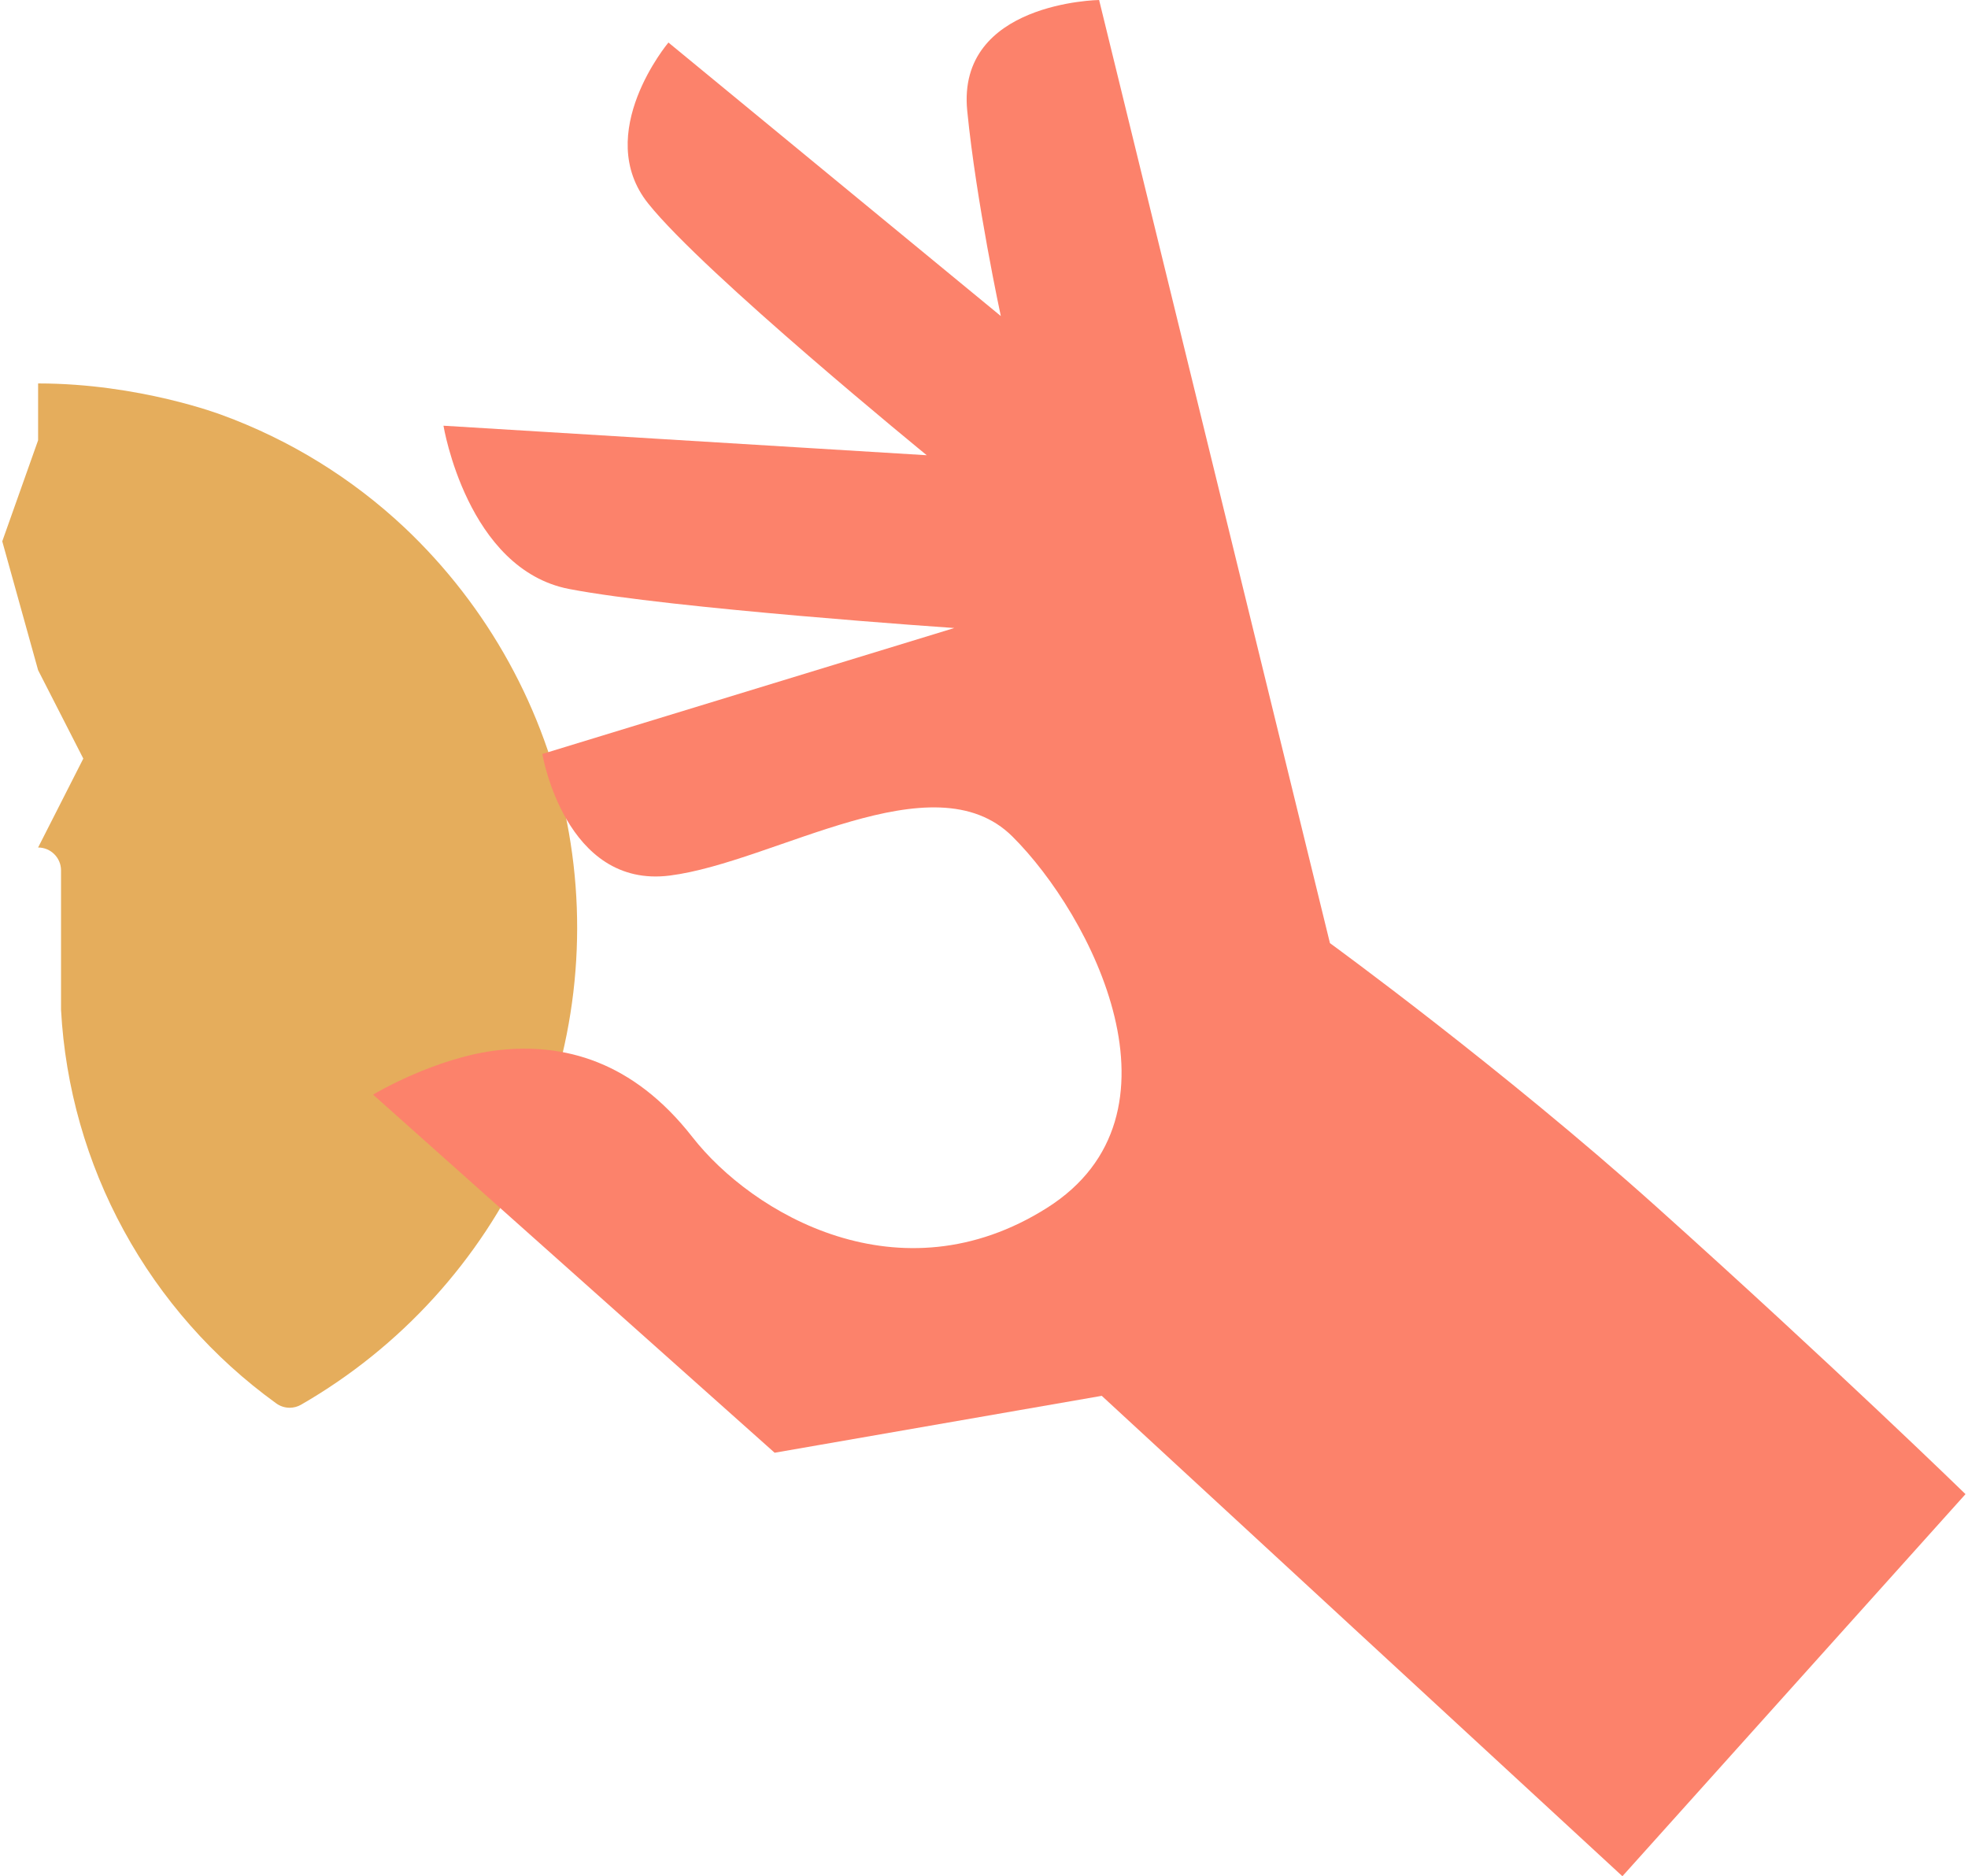
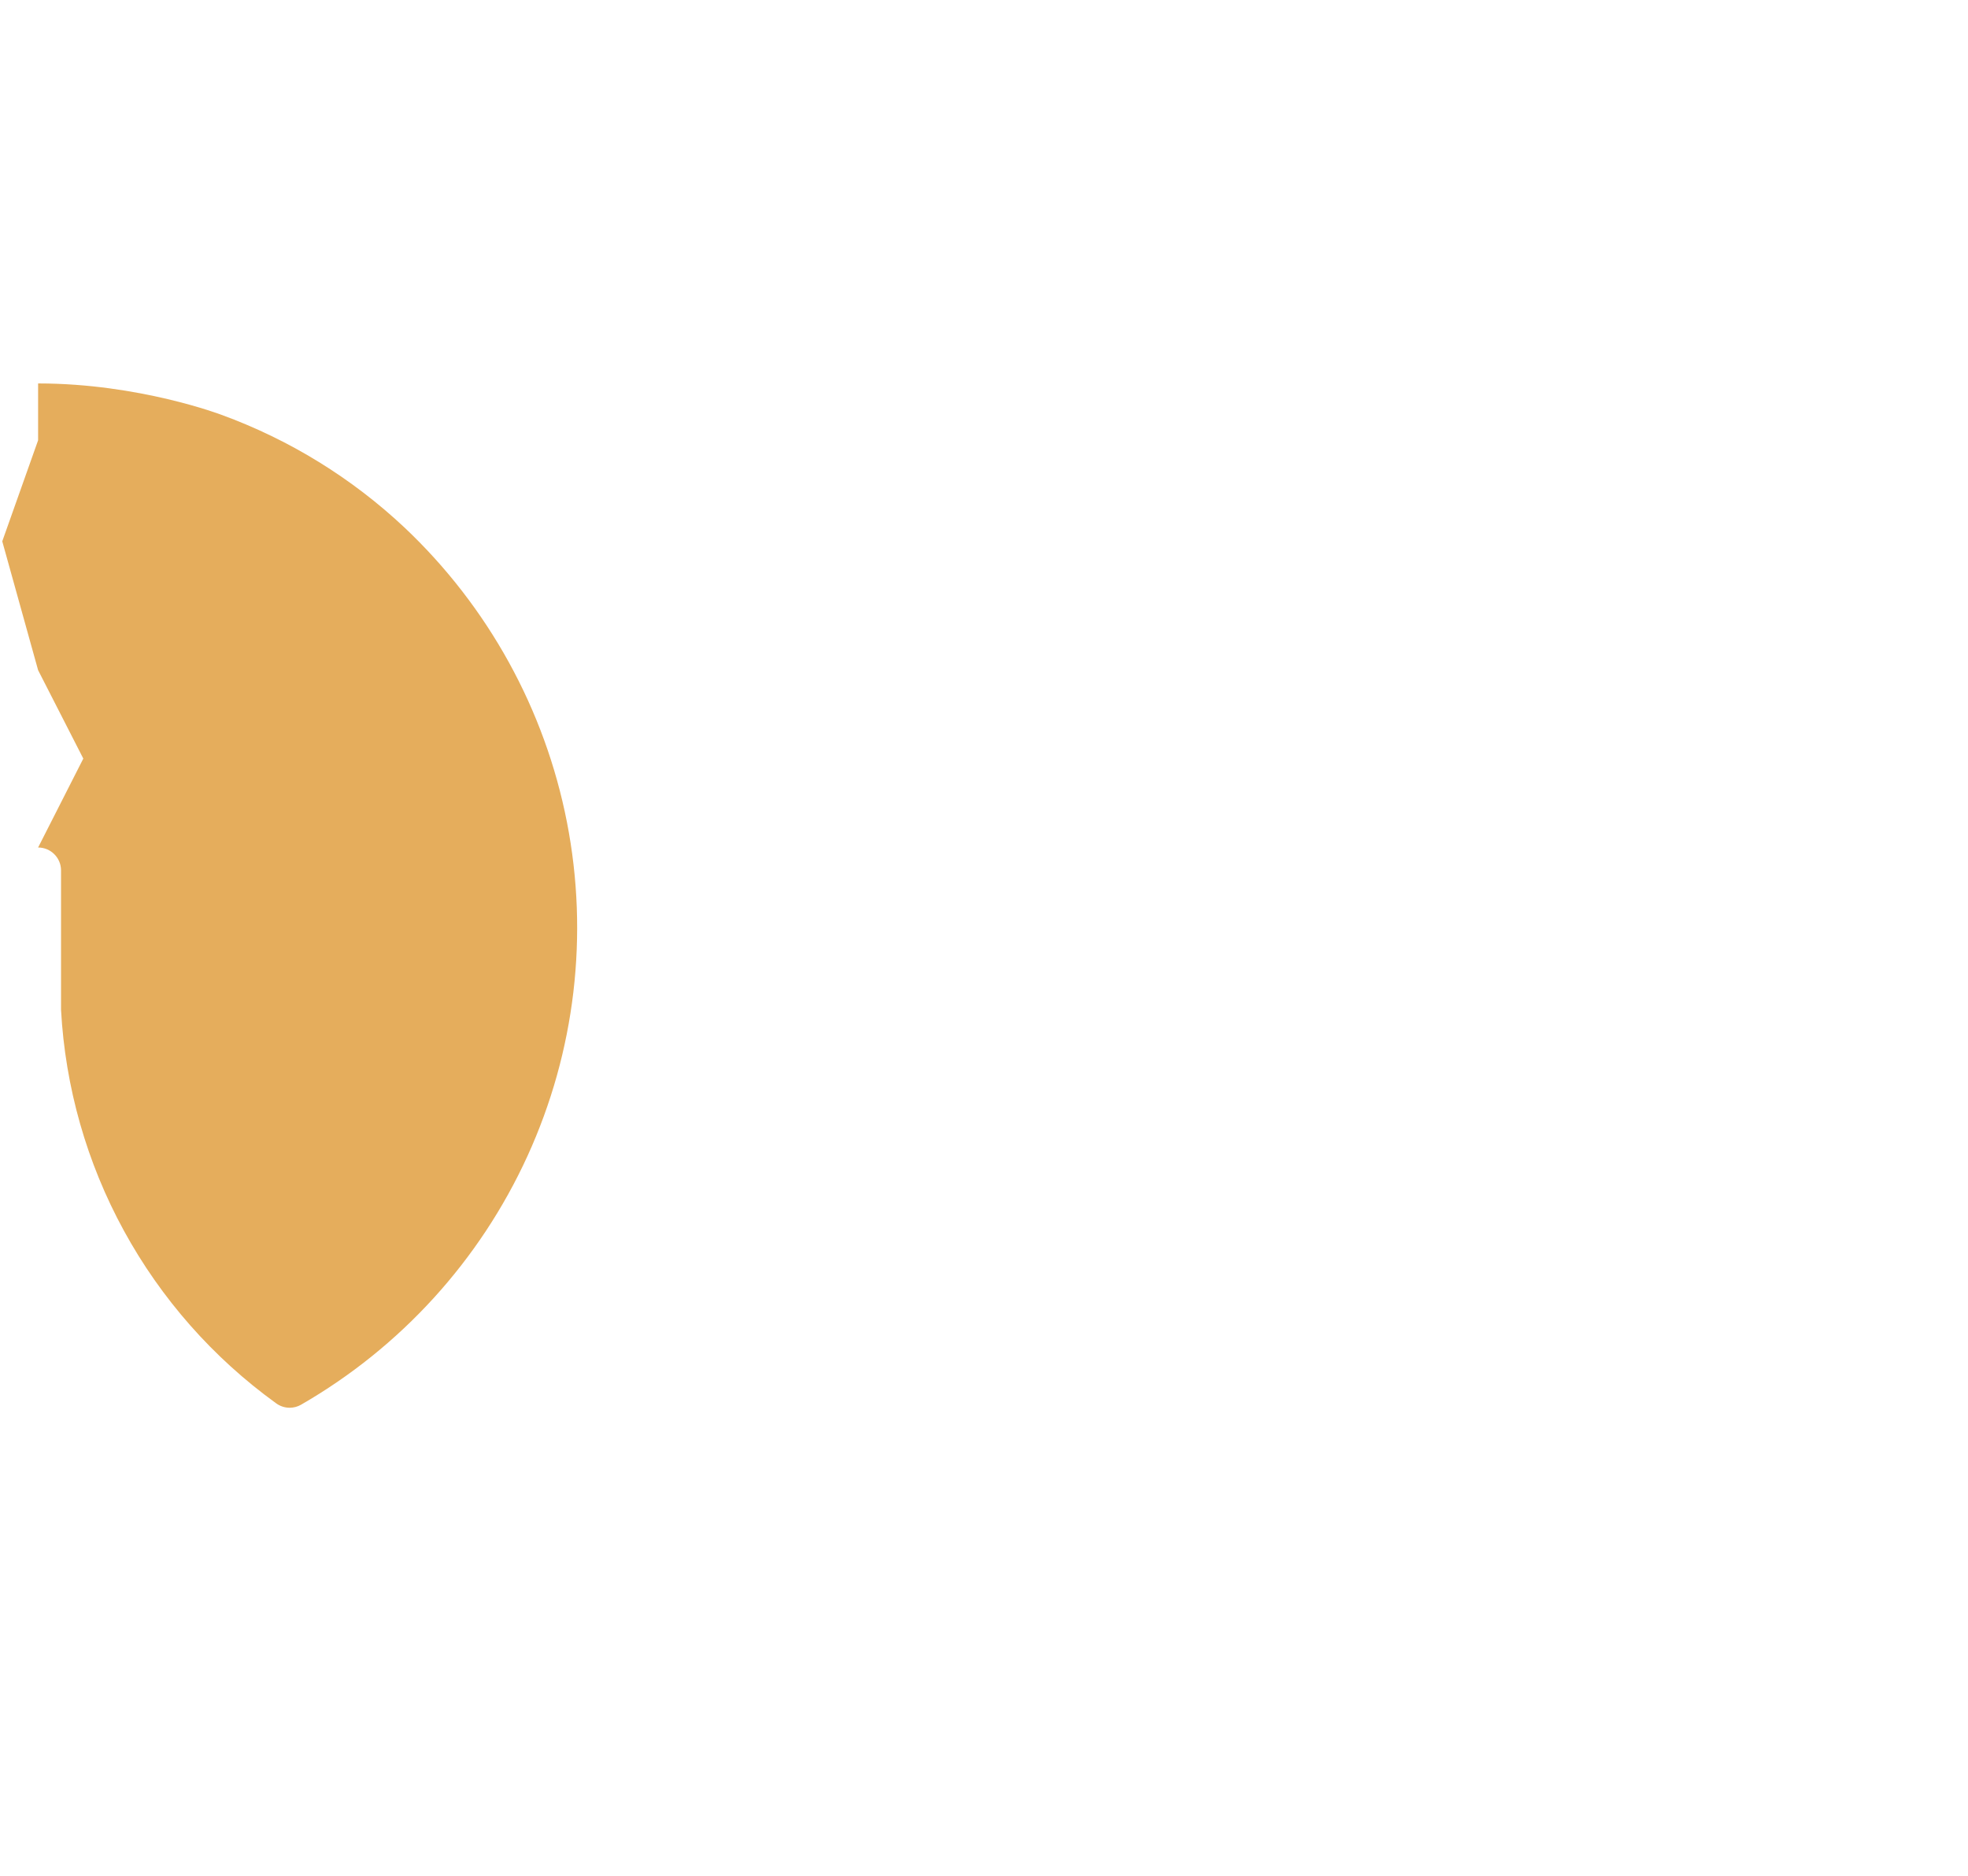
<svg xmlns="http://www.w3.org/2000/svg" width="664" height="633" viewBox="0 0 664 633" fill="none">
  <path d="M12.857 129.366C12.857 129.366 12.896 129.366 12.921 129.366C46.966 129.366 74.711 139.947 74.711 139.947C97.696 148.334 118.741 161.301 136.552 178.05C164.724 204.682 183.868 239.417 191.292 277.416C198.717 315.429 194.06 354.796 177.969 390.022C161.878 425.247 135.155 454.589 101.538 473.943C100.386 474.602 99.08 474.937 97.748 474.95C96.079 474.95 94.449 474.408 93.104 473.402C71.878 458.06 54.352 438.176 41.805 415.221C29.258 392.267 22.015 366.796 20.592 340.693V293.649C20.592 289.391 17.125 285.932 12.857 285.932L28.107 255.933L12.857 226.101L0.763 182.63L12.857 148.54V129.366V129.366Z" fill="#E5AD5C" />
-   <path d="M663.166 504.098C663.166 504.098 618.748 460.847 558.847 407.118C506.9 360.525 448.72 318.19 448.72 318.19L370.839 0C370.839 0 322.709 0.671 326.344 37.393C329.37 68.09 337.675 106.631 337.675 106.631L225.53 14.348C225.53 14.348 199.829 45.006 218.687 68.644C237.546 92.296 312.685 153.586 312.685 153.586L149.629 143.624C149.629 143.624 157.558 192.088 192.055 198.721C226.552 205.353 321.972 211.882 321.972 211.882L182.975 254.372C182.975 254.372 190.671 299.932 226.047 295.391C261.424 290.849 314.883 255.675 341.581 282.216C368.278 308.745 402.892 376.151 353.248 407.518C303.591 438.886 253.818 409.493 233.614 383.622C213.41 357.751 190.102 351.983 168.617 354.254C147.119 356.525 125.867 369.299 125.867 369.299L261.359 490.124L371.732 470.924L547.399 633L663.153 504.098H663.166Z" fill="#FC826B" />
</svg>